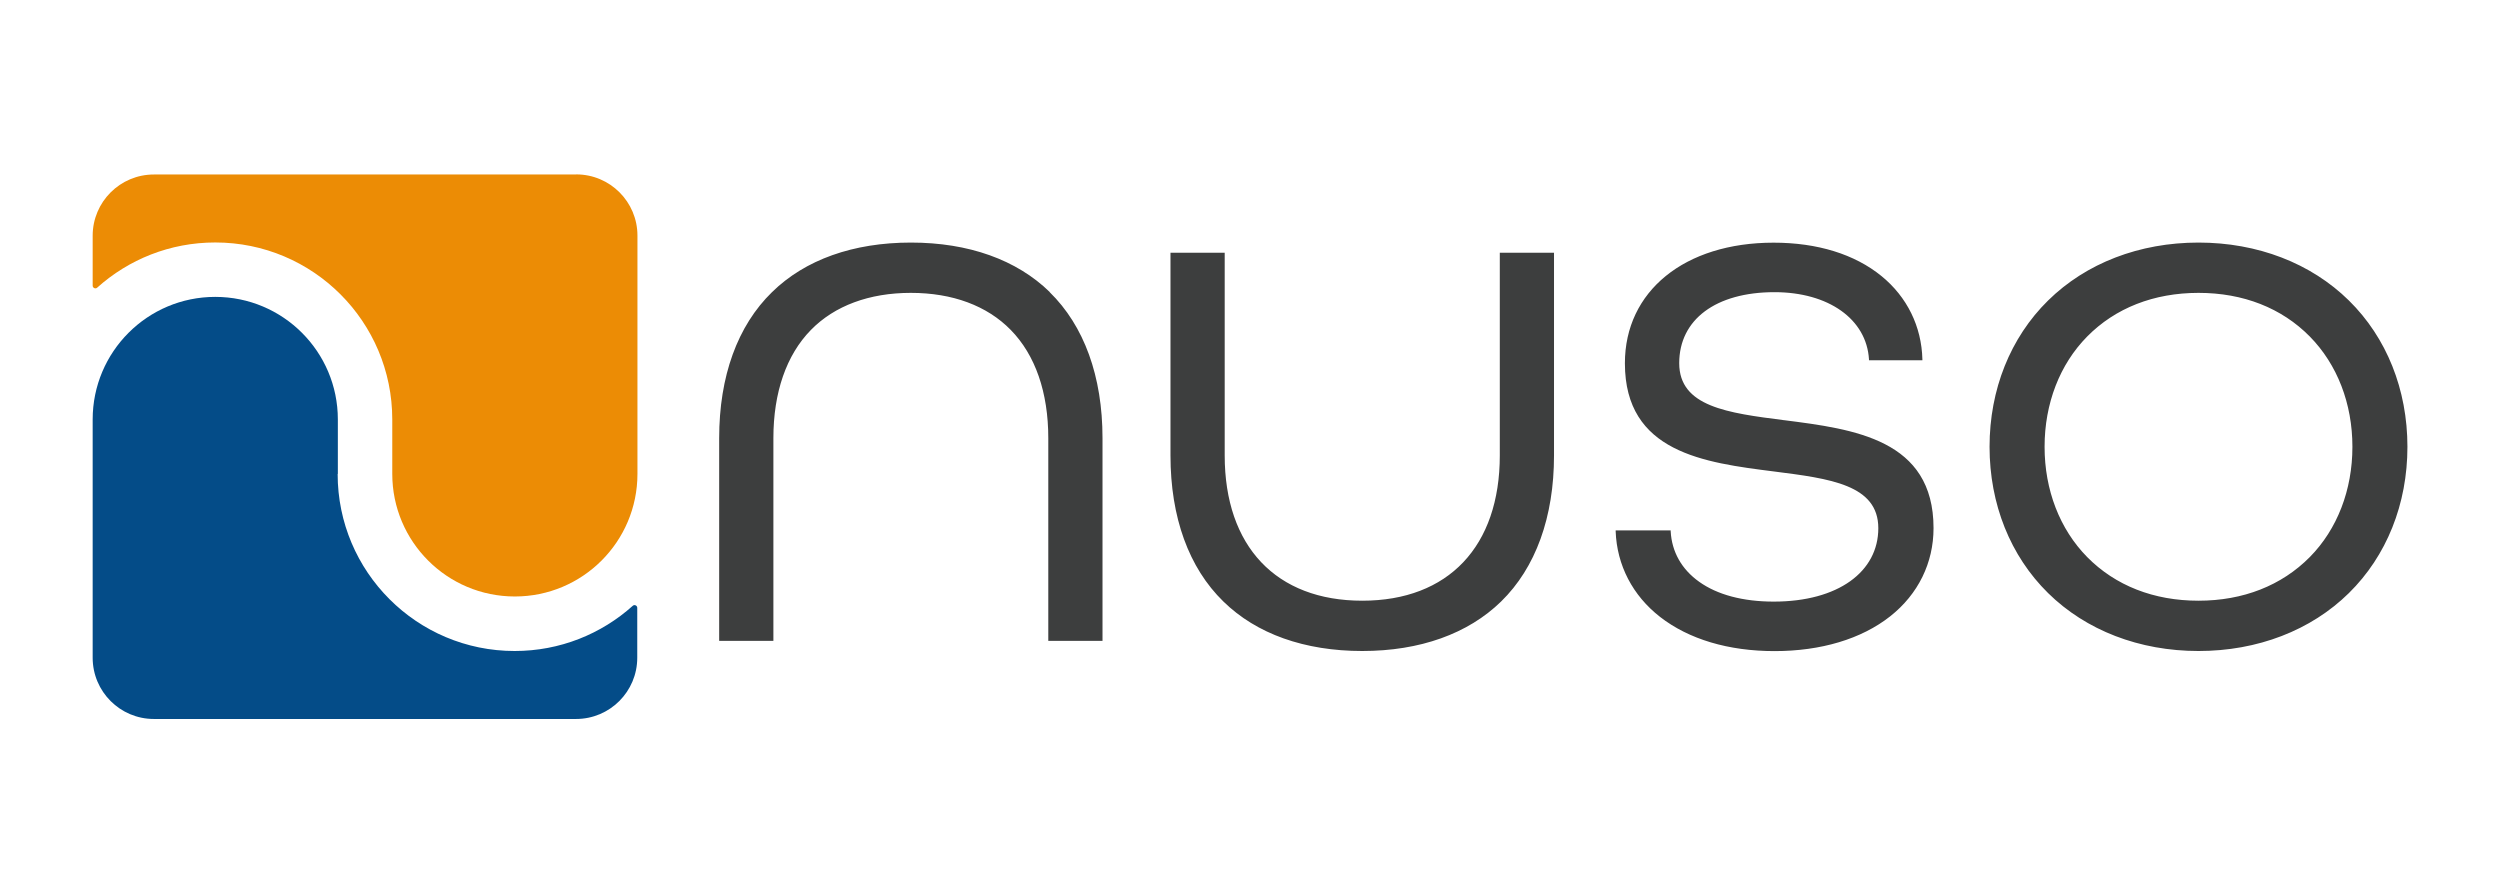
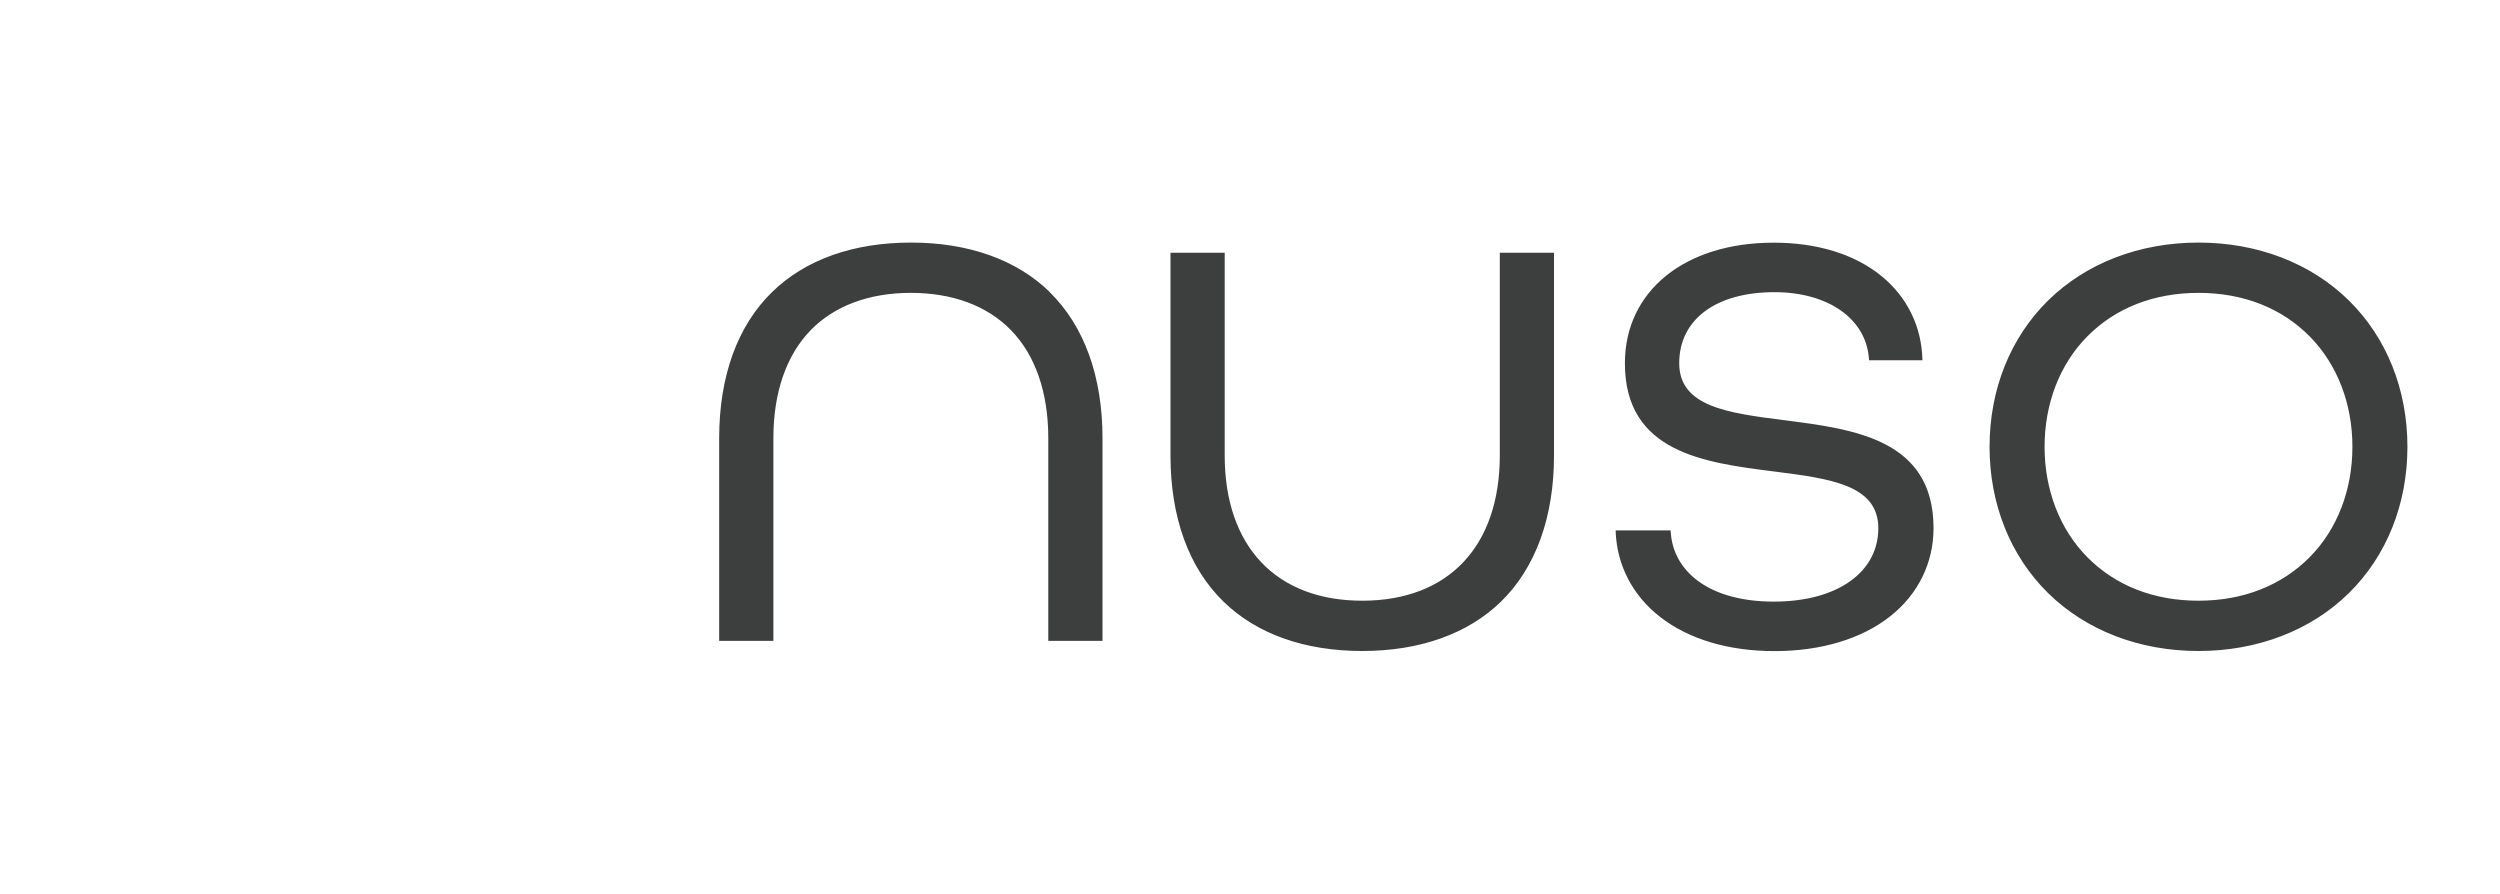
<svg xmlns="http://www.w3.org/2000/svg" id="Livello_1" viewBox="0 0 249 89">
  <defs>
    <style>      .st0 {        fill: #3d3e3e;      }      .st1 {        fill: #ec8c05;      }      .st2 {        fill: #044c88;      }    </style>
  </defs>
-   <path class="st2" d="M33.63,47.21h0c0,9.74,7.89,17.63,17.63,17.63h0c4.52,0,8.64-1.7,11.76-4.5.17-.16.45-.03.45.2v4.97c0,3.37-2.73,6.1-6.1,6.1H15.33c-3.37,0-6.1-2.73-6.1-6.1v-23.73h0c0-6.74,5.46-12.21,12.21-12.21h0c6.74,0,12.21,5.46,12.21,12.21h0v5.42h0Z" />
-   <path class="st1" d="M57.37,17.38H15.33c-3.37,0-6.1,2.73-6.1,6.1v4.97c0,.23.28.36.45.2,3.12-2.8,7.24-4.5,11.76-4.5h0c9.74,0,17.63,7.89,17.63,17.63h0v5.42h0c0,6.74,5.46,12.21,12.21,12.21h0c6.74,0,12.21-5.46,12.21-12.21h0v-23.73c0-3.37-2.73-6.1-6.1-6.1h0Z" />
  <path class="st0" d="M104.54,29.09c3.44,3.36,5.27,8.4,5.27,14.55v20.19h-5.4v-20.19c0-4.56-1.29-8.28-3.74-10.78-2.37-2.42-5.81-3.69-9.95-3.69s-7.59,1.28-9.95,3.69c-2.45,2.5-3.74,6.23-3.74,10.78v20.19h-5.4v-20.19c0-6.16,1.82-11.19,5.27-14.55,3.3-3.23,8.09-4.93,13.83-4.93s10.53,1.71,13.83,4.93h0ZM149.47,25.17h-.09v20.19c0,9.06-5.12,14.47-13.7,14.47s-13.7-5.41-13.7-14.47v-20.19h-5.4v20.19c0,6.16,1.82,11.19,5.27,14.55,3.3,3.23,8.09,4.93,13.83,4.93s10.53-1.71,13.83-4.93c3.44-3.36,5.27-8.4,5.27-14.55v-20.19h-5.31ZM177.68,41.85c-5.6-.72-10.43-1.34-10.43-5.68s3.64-7.07,9.49-7.07c5.38,0,9.17,2.69,9.41,6.69v.09h5.32v-.09c-.08-3.27-1.52-6.21-4.07-8.29-2.67-2.18-6.39-3.33-10.75-3.33-8.86,0-14.81,4.83-14.81,12.01,0,8.89,7.9,9.9,14.86,10.78,5.57.71,10.38,1.32,10.38,5.65s-3.99,7.31-10.42,7.31c-3.05,0-5.62-.68-7.43-1.98-1.74-1.24-2.72-2.98-2.83-5.02v-.09h-5.48v.09c.12,3.37,1.69,6.4,4.43,8.53,2.86,2.22,6.8,3.4,11.4,3.4s8.65-1.2,11.52-3.47c2.78-2.2,4.31-5.31,4.31-8.78,0-8.84-7.91-9.86-14.88-10.75h0ZM239.78,44.5c0,5.7-2.07,10.87-5.83,14.57-3.78,3.72-9.1,5.77-14.98,5.77s-11.2-2.05-14.98-5.77c-3.76-3.7-5.83-8.87-5.83-14.57s2.07-10.87,5.83-14.57c3.78-3.72,9.1-5.77,14.98-5.77s11.2,2.05,14.98,5.77c3.76,3.7,5.83,8.87,5.83,14.57ZM230.06,33.52c-2.81-2.85-6.64-4.35-11.09-4.35s-8.29,1.51-11.09,4.35c-2.73,2.77-4.24,6.67-4.24,10.98s1.51,8.2,4.24,10.98c2.81,2.85,6.64,4.35,11.09,4.35s8.28-1.51,11.09-4.35c2.73-2.77,4.24-6.67,4.24-10.98s-1.51-8.2-4.24-10.98Z" />
</svg>